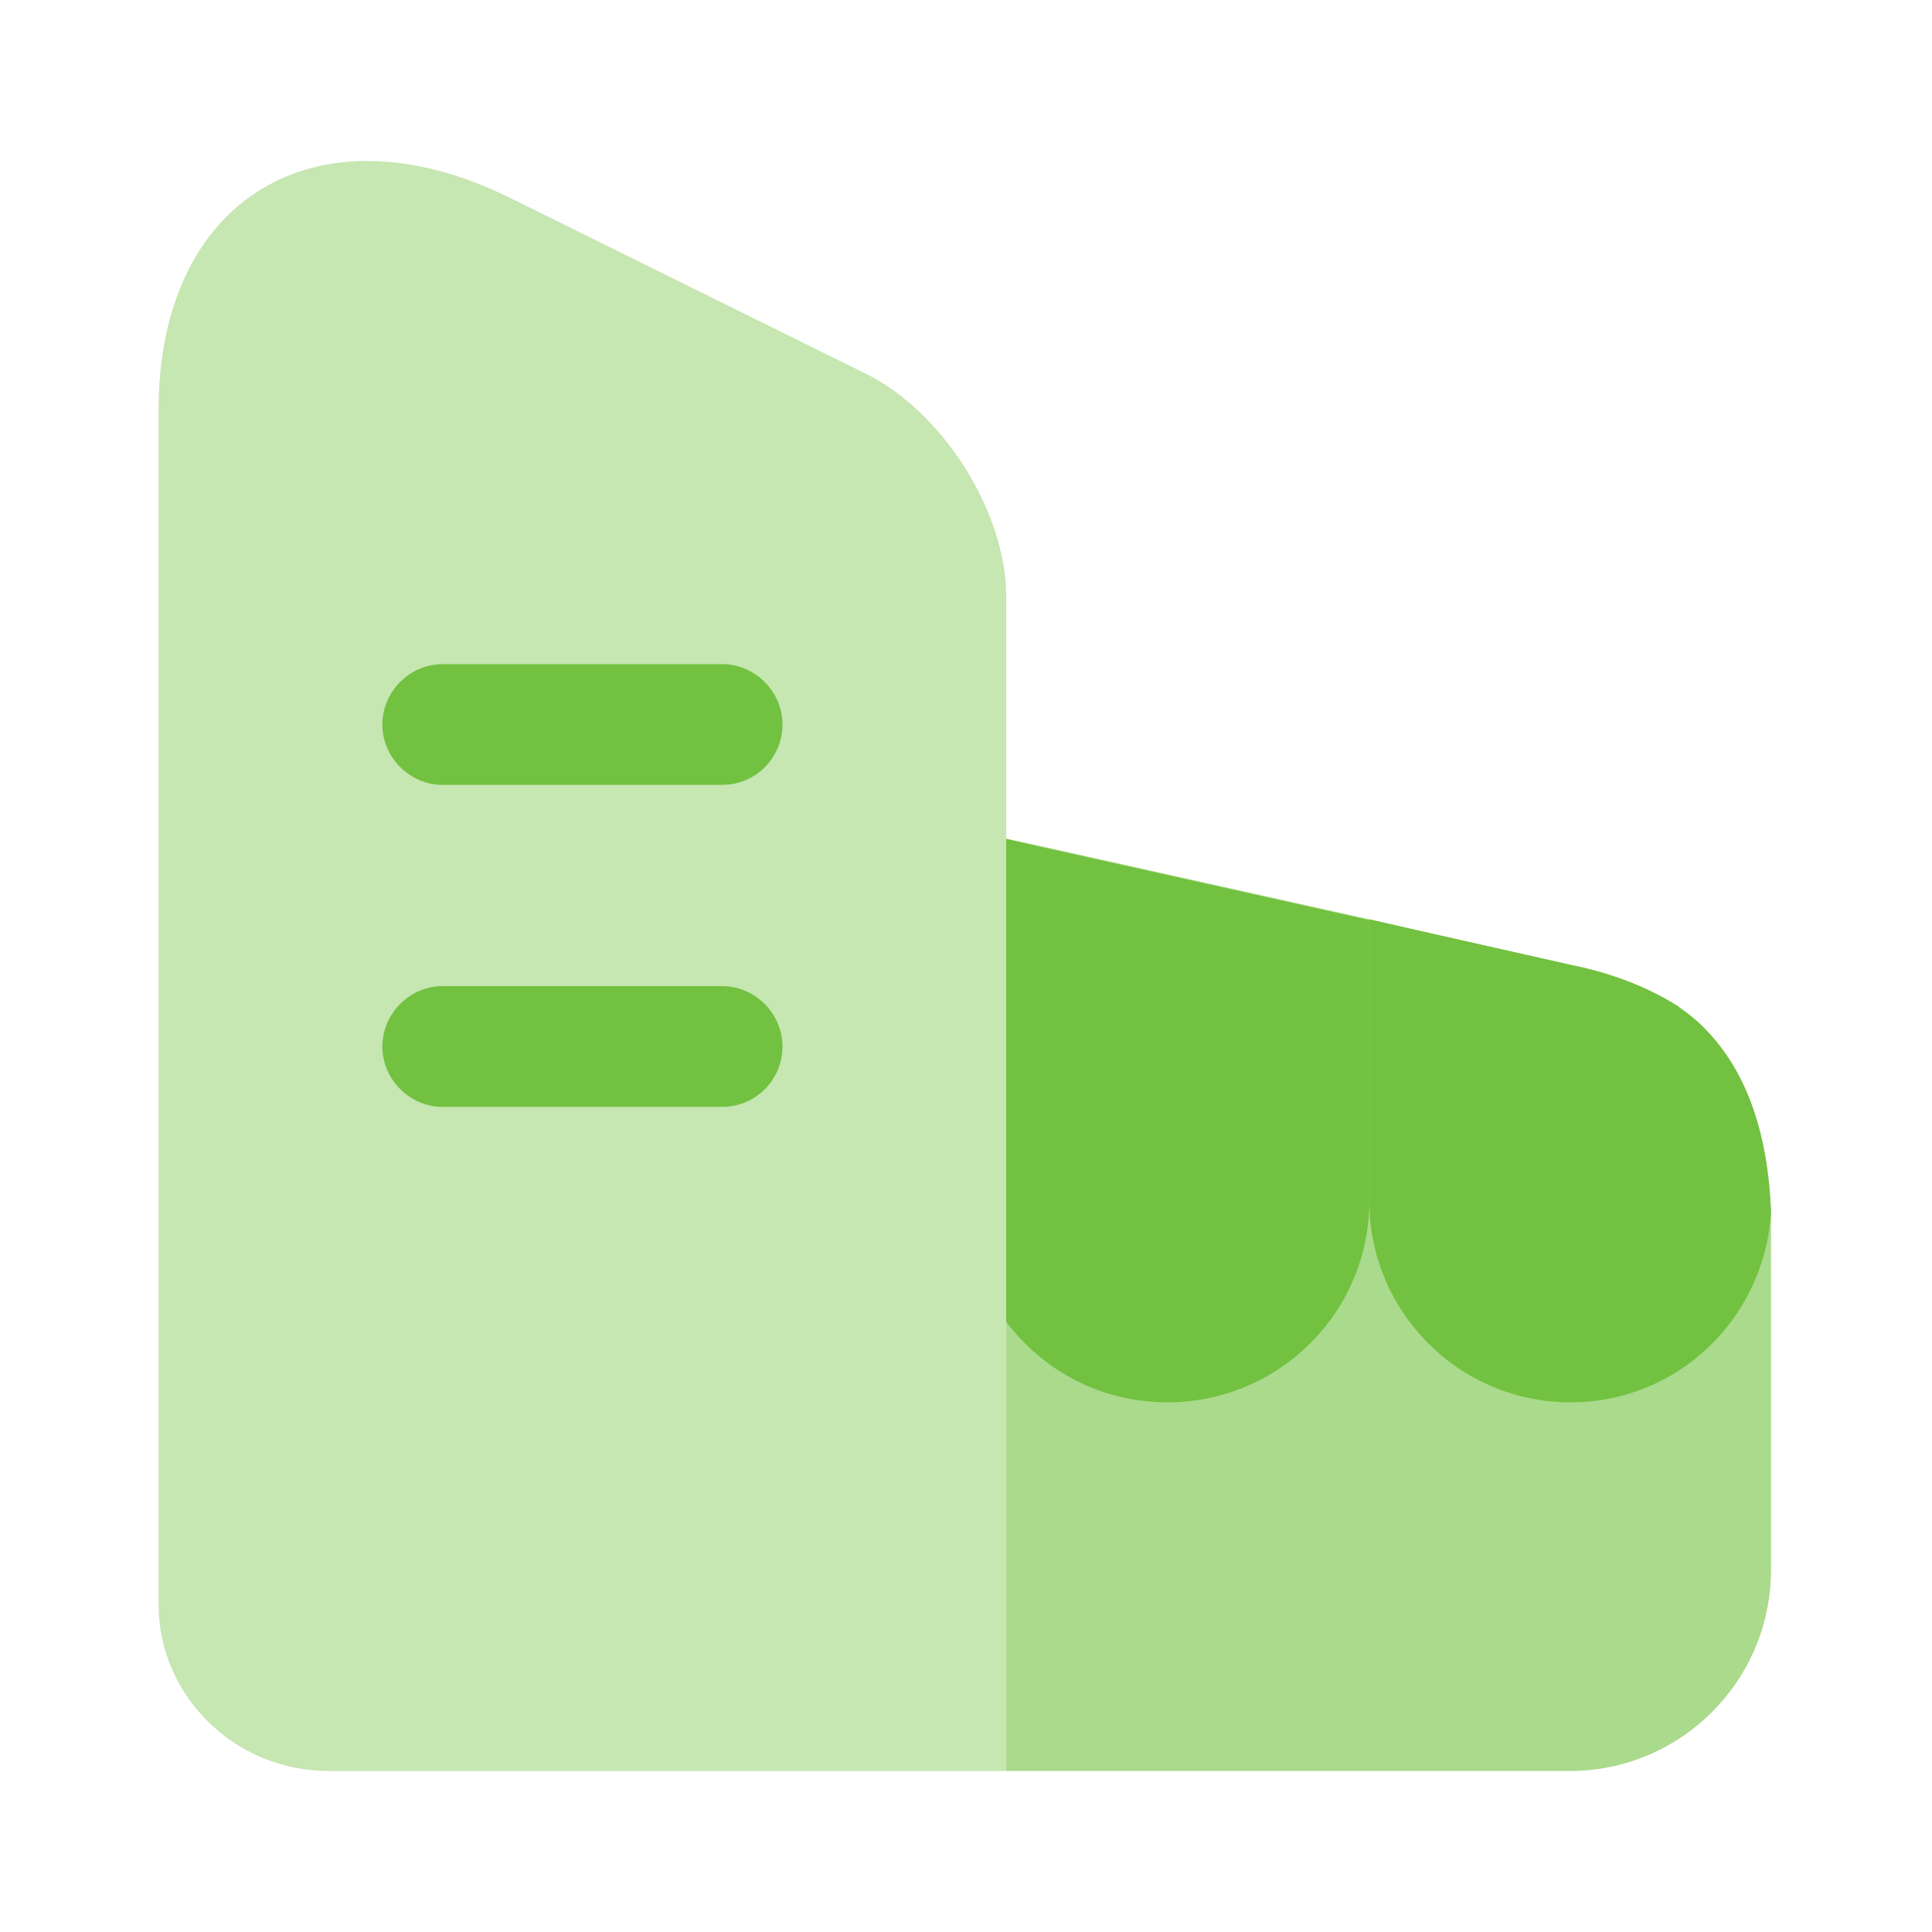
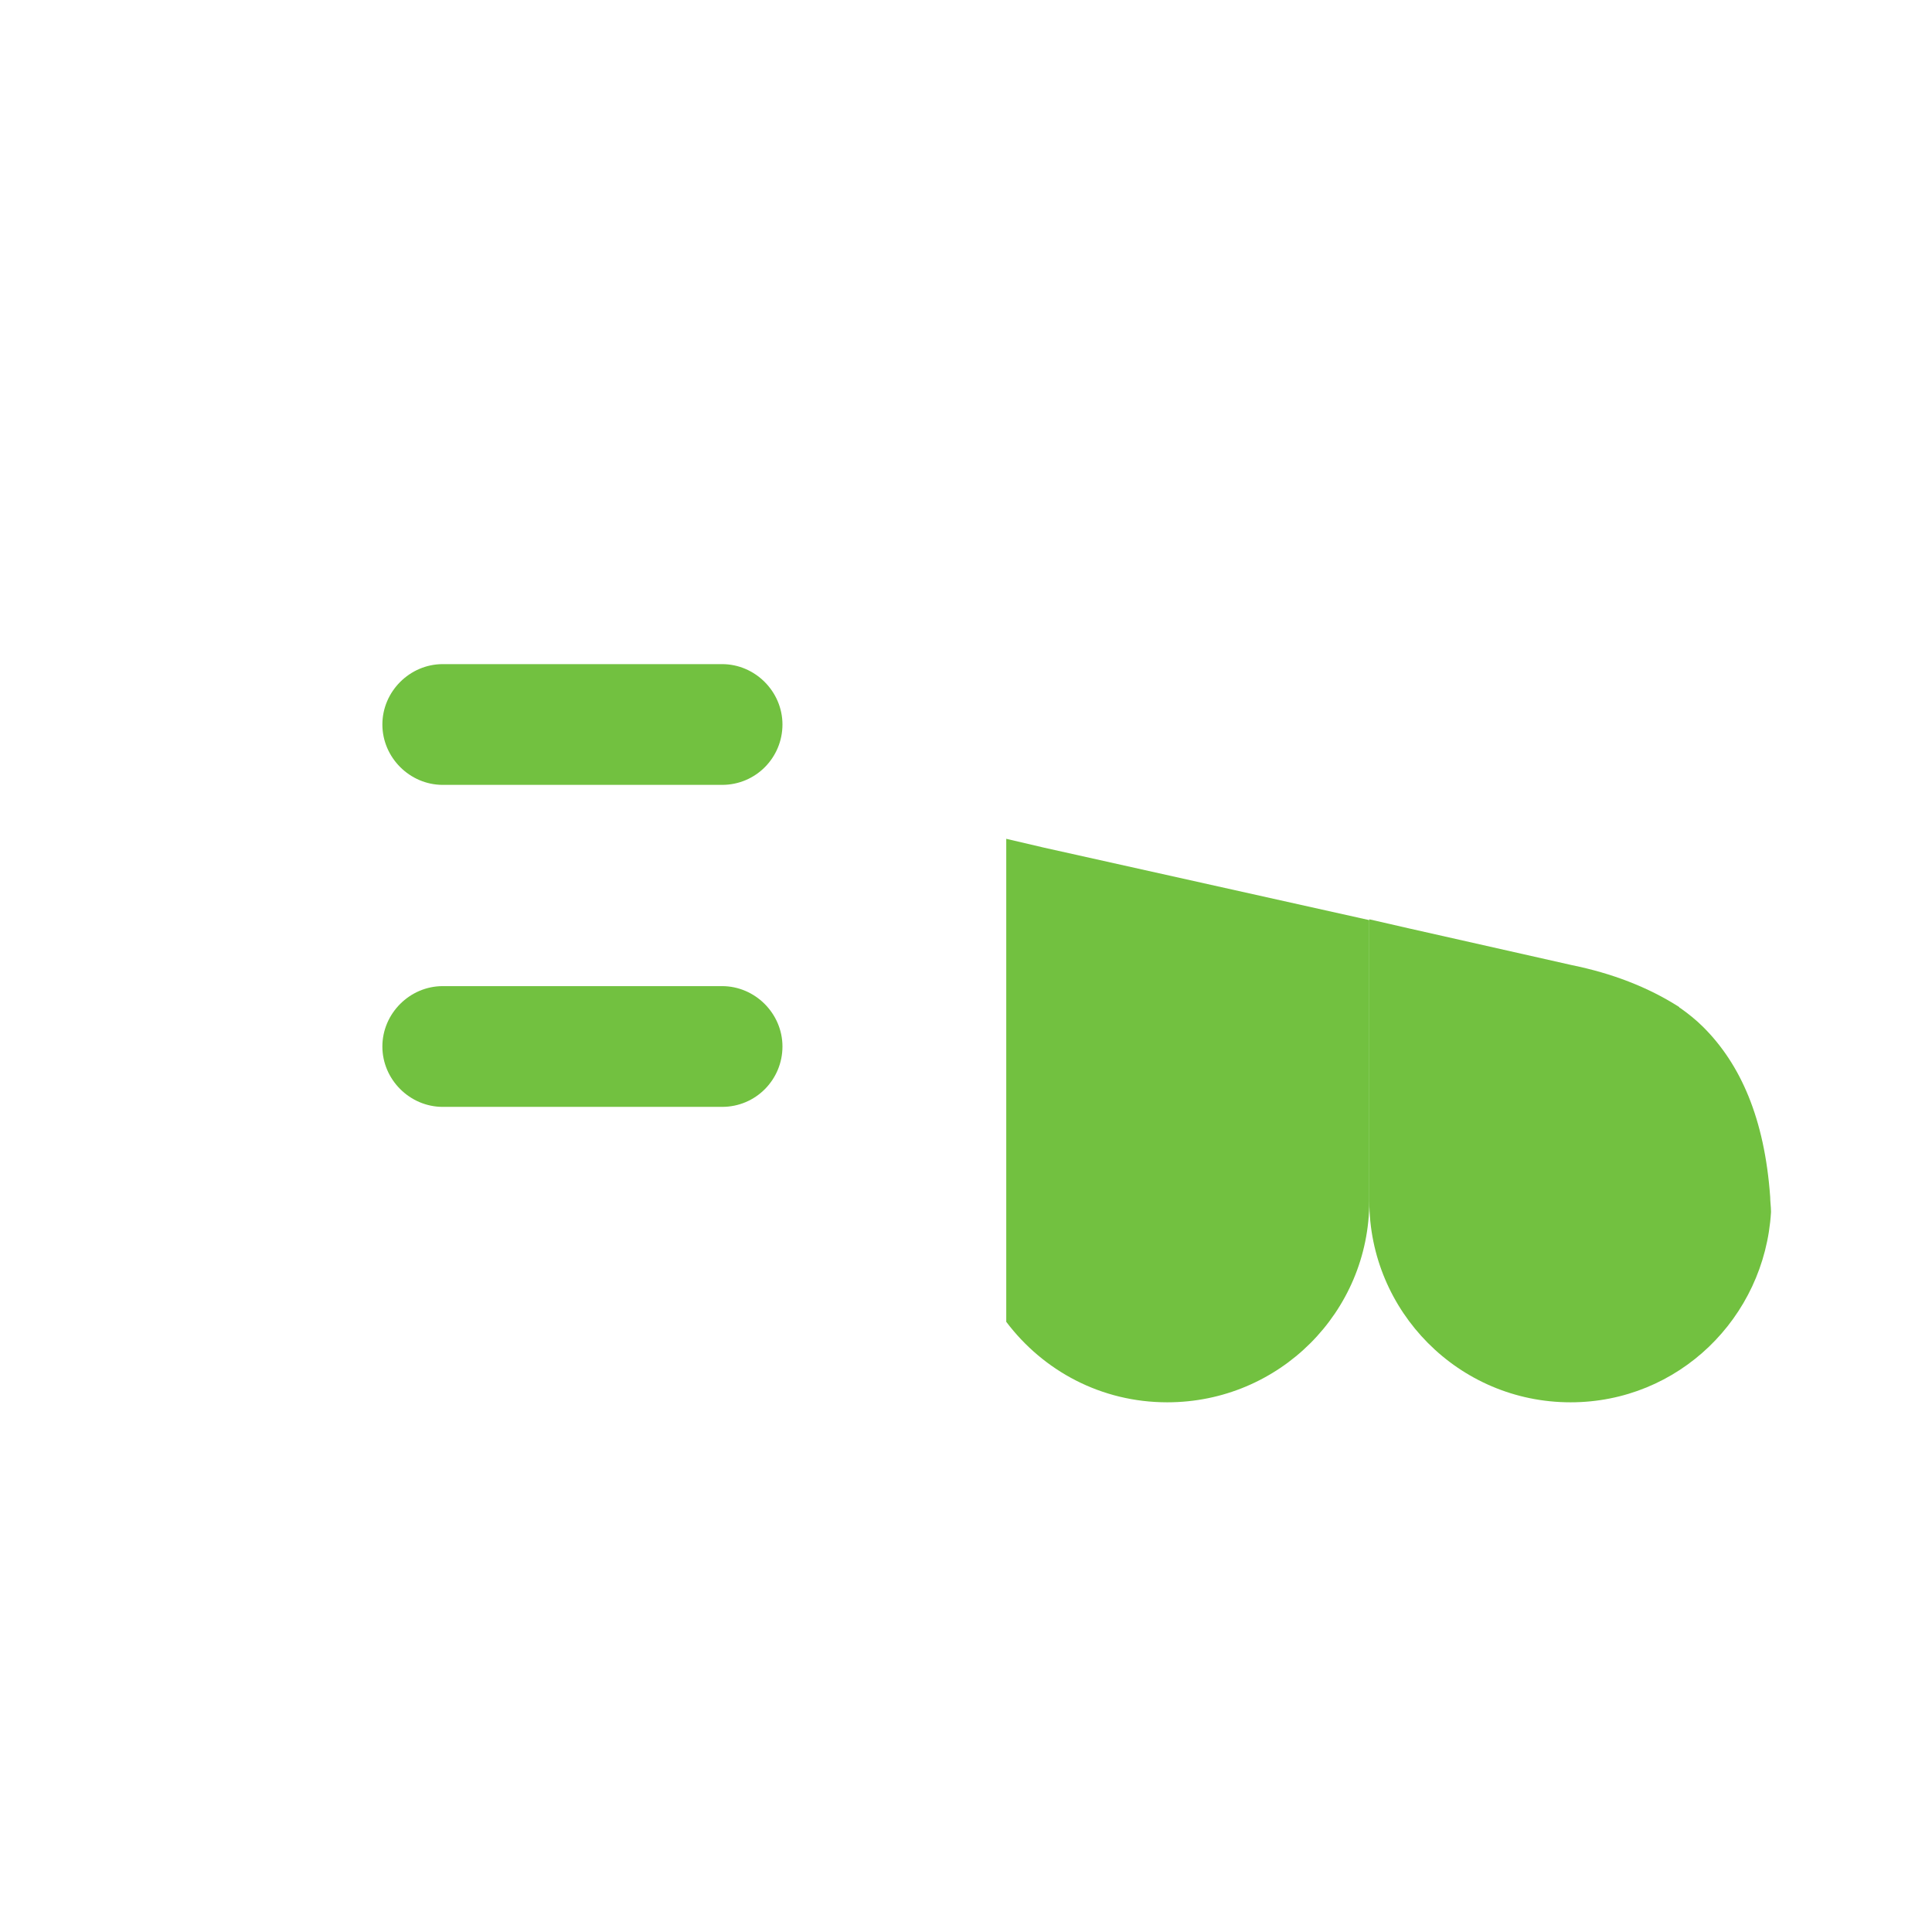
<svg xmlns="http://www.w3.org/2000/svg" width="48" height="48" viewBox="0 0 48 48" fill="none">
  <g id="vuesax/bulk/building">
    <g id="building">
-       <path id="Vector" opacity="0.4" d="M25 14.82V44H8.16C5.84 44 3.94 42.14 3.94 39.86V10.18C3.94 4.94 7.86 2.56 12.64 4.9L21.5 9.28C23.42 10.22 25 12.72 25 14.82Z" fill="#72C140" />
      <path id="Vector_2" d="M17.94 19.5H11C10.18 19.5 9.5 18.82 9.5 18C9.5 17.18 10.18 16.5 11 16.5H17.94C18.76 16.5 19.44 17.18 19.44 18C19.44 18.82 18.78 19.5 17.94 19.5Z" fill="#72C140" />
      <path id="Vector_3" d="M17.94 27.5H11C10.18 27.5 9.5 26.82 9.5 26C9.5 25.18 10.18 24.5 11 24.5H17.94C18.76 24.5 19.44 25.18 19.44 26C19.44 26.82 18.78 27.5 17.94 27.5Z" fill="#72C140" />
-       <path id="Vector_4" opacity="0.6" d="M44 30.1V39C44 41.76 41.76 44 39 44H25V20.84L25.94 21.04L34.02 22.84L34.98 23.06L39.06 23.98C40.04 24.18 40.94 24.52 41.72 25.02C41.72 25.04 41.74 25.04 41.74 25.04C41.94 25.18 42.14 25.34 42.32 25.52C43.24 26.44 43.84 27.78 43.98 29.74C43.98 29.86 44 29.98 44 30.1Z" fill="#72C140" />
      <path id="Vector_5" d="M25 20.84V32.84C25.92 34.06 27.36 34.84 29 34.84C31.78 34.84 34.02 32.6 34.02 29.84V22.86L25.94 21.06L25 20.84Z" fill="#72C140" />
      <path id="Vector_6" d="M43.98 29.74C43.84 27.78 43.24 26.44 42.32 25.52C42.14 25.34 41.94 25.18 41.74 25.04C41.74 25.04 41.72 25.04 41.72 25.02C40.94 24.52 40.04 24.18 39.06 23.98L34.98 23.06L34.02 22.84V29.84C34.02 32.58 36.24 34.84 39.02 34.84C41.7 34.84 43.84 32.74 44 30.12V30.1C44 29.98 43.98 29.86 43.98 29.74Z" fill="#72C140" />
    </g>
  </g>
</svg>